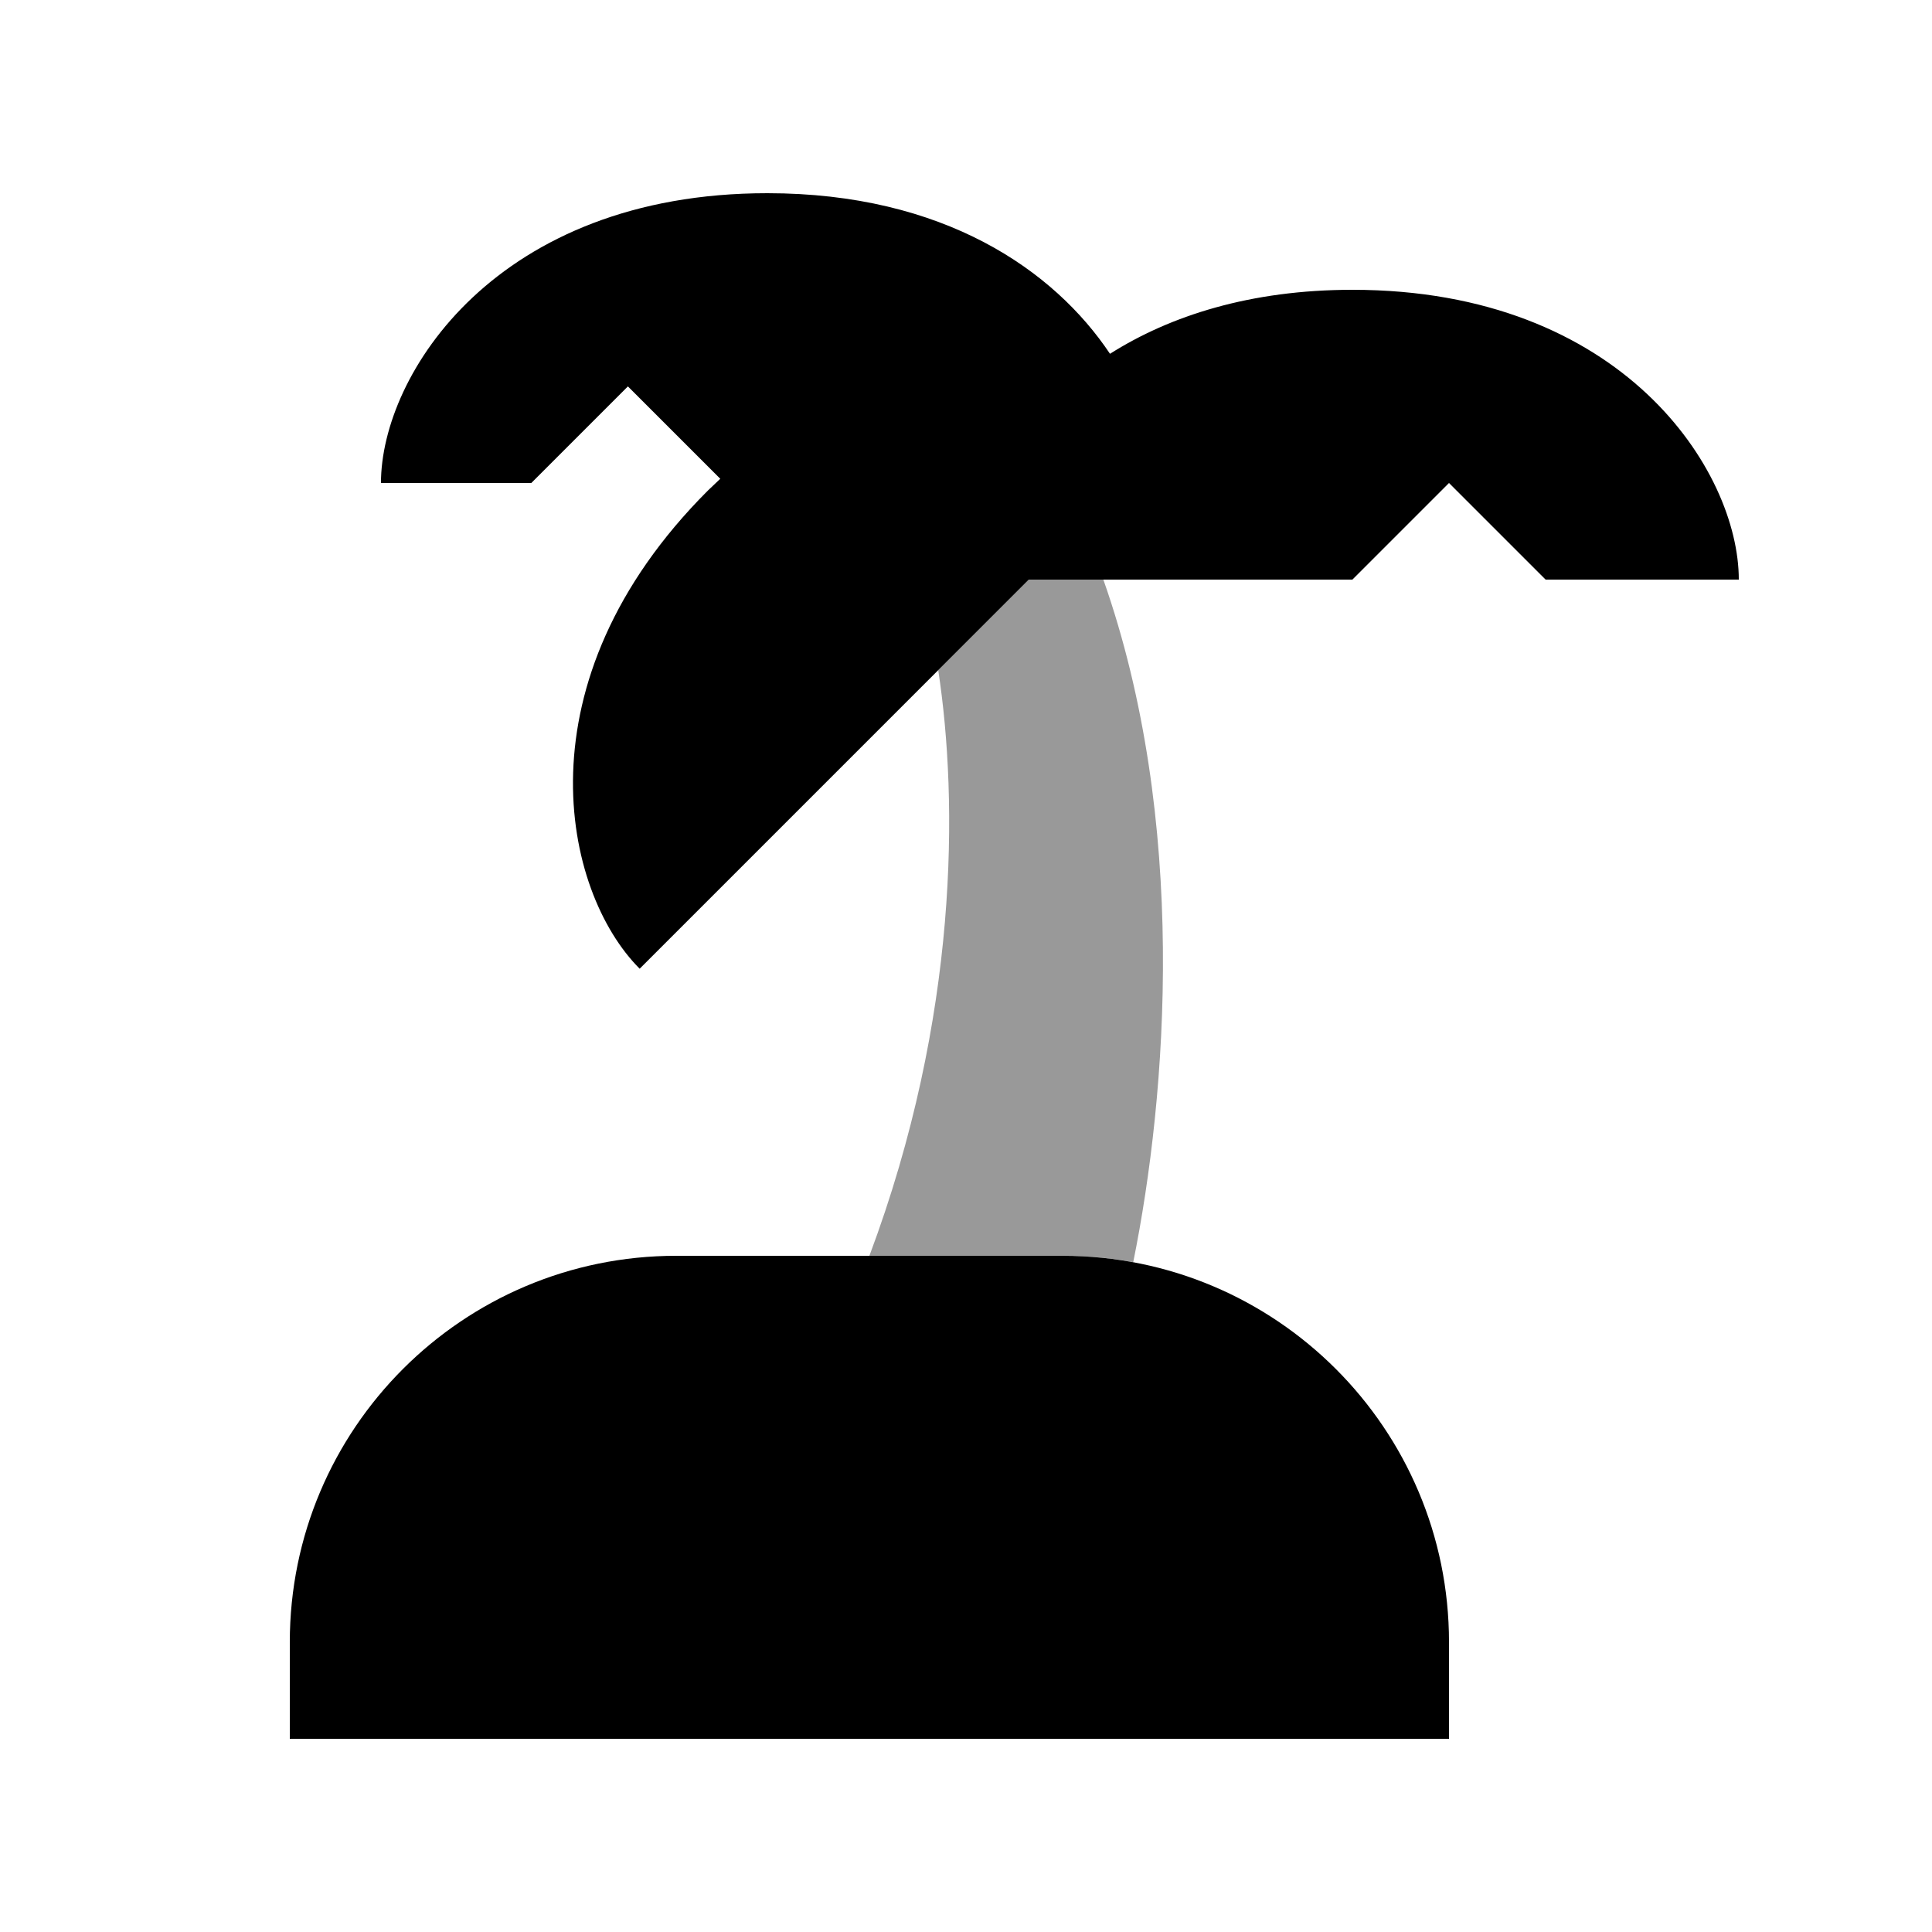
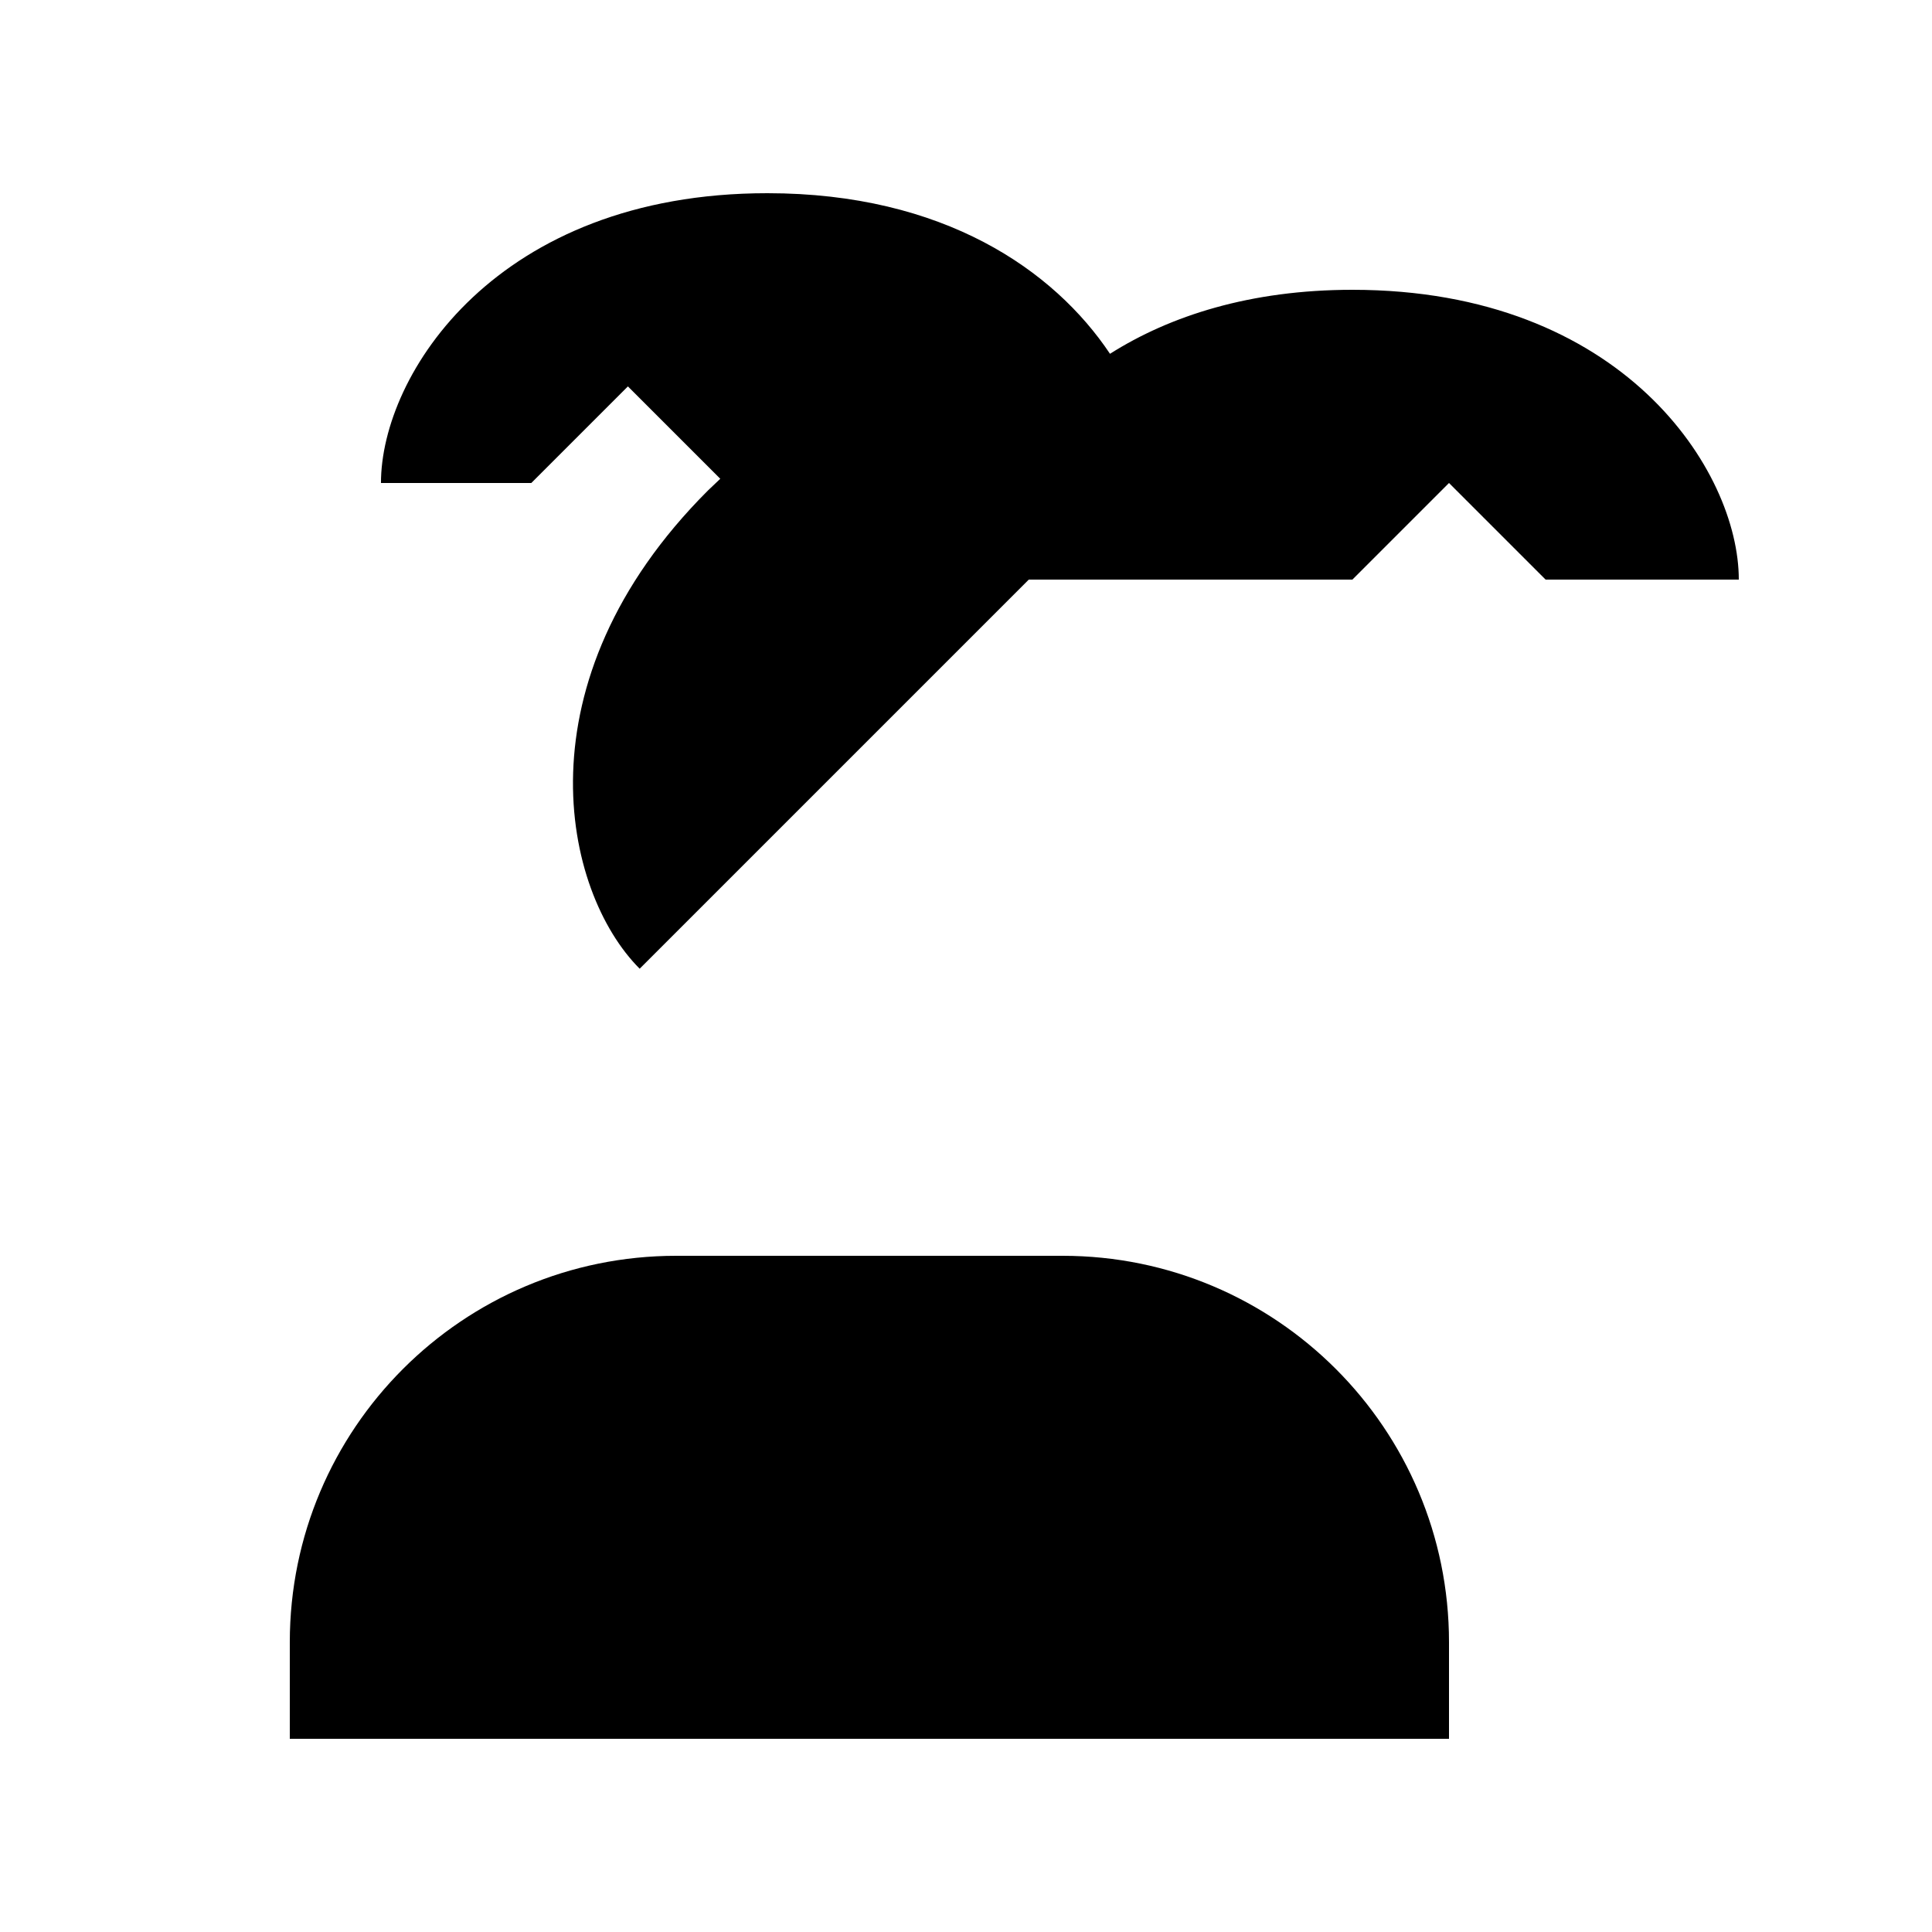
<svg xmlns="http://www.w3.org/2000/svg" viewBox="0 0 640 640">
-   <path opacity=".4" fill="currentColor" d="M288 416L352 416C360 416 367.8 416.7 375.4 418.1C386.7 362.2 393.6 271.9 365.5 192L340.8 192C330.8 202 320.8 212 310.8 222C317.4 265.1 317.7 336.7 288 416z" />
  <path fill="currentColor" d="M126.2 160L176 160L208 128L238.6 158.6C237.2 159.9 235.9 161.2 234.5 162.5C171.1 225.9 186.4 295.4 211.9 320.9L340.8 192L448 192L480 160L512 192L576 192C576 156 537.6 96 448 96C414.2 96 387.6 104.6 367.7 117.2C349.2 89.5 312.6 64 254.2 64C164.6 64 126.2 124 126.2 160zM224 416C153.3 416 96 473.3 96 544L96 576L480 576L480 544C480 473.3 422.7 416 352 416L224 416z" />
</svg>